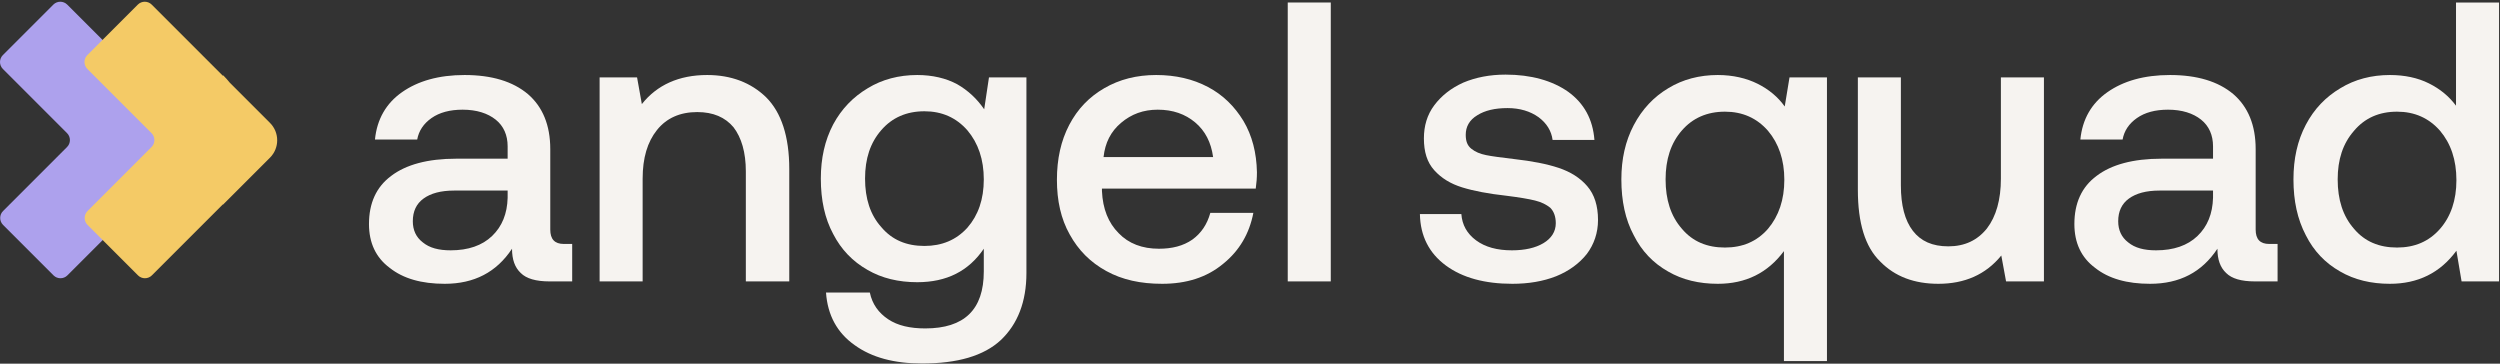
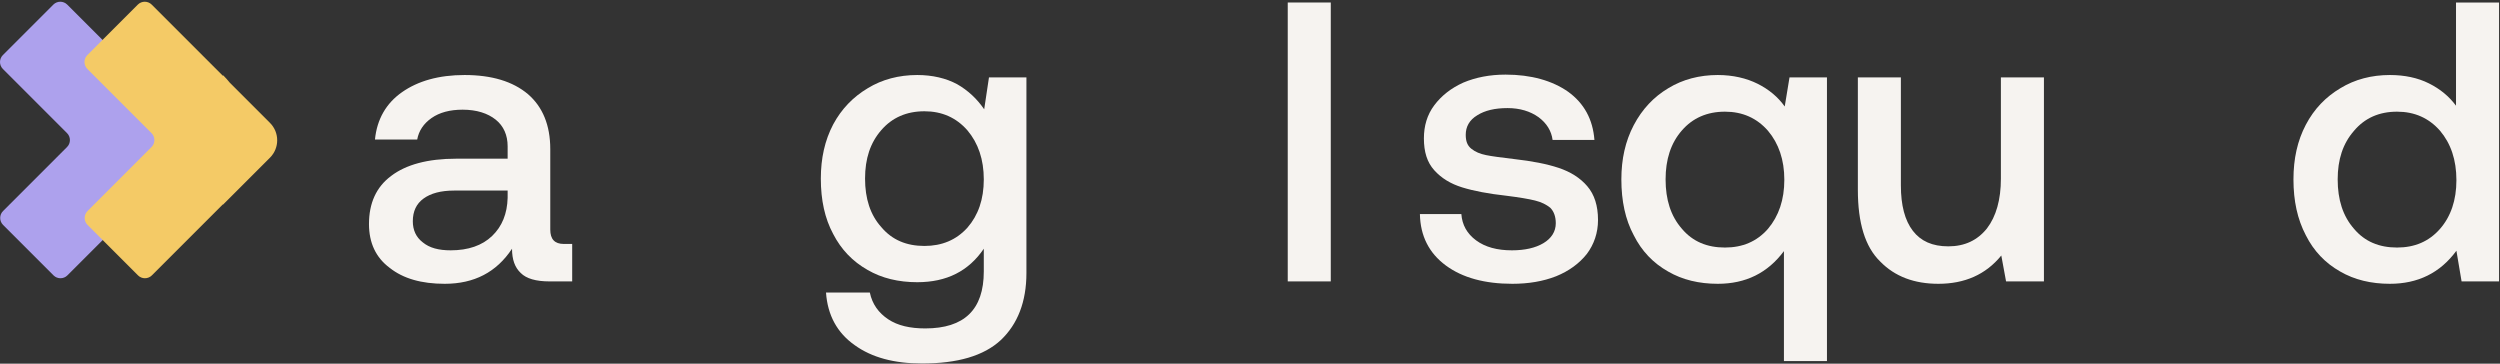
<svg xmlns="http://www.w3.org/2000/svg" width="1368" height="199" viewBox="0 0 1368 199" fill="none">
  <rect x="0" y="0" width="1368" height="199" fill="#333333" stroke="none" />
  <path d="M313.101 133.491H308.523C303.508 133.491 301.11 130.874 301.11 125.642V81.6C301.11 68.519 296.967 58.49 288.9 51.513C280.615 44.536 269.06 41.048 254.234 41.048C240.063 41.048 228.725 44.318 220.004 50.423C211.283 56.528 206.269 65.249 205.179 76.368H228.289C229.161 71.571 231.778 67.647 236.138 64.594C240.499 61.542 246.167 60.016 253.144 60.016C260.775 60.016 266.88 61.978 271.24 65.467C275.601 68.955 277.781 73.97 277.781 80.074V86.833H249.656C233.958 86.833 222.185 90.103 214.118 96.208C205.833 102.313 201.908 111.252 201.908 122.589C201.908 132.836 205.615 140.903 213.246 146.572C220.658 152.459 230.688 155.293 243.333 155.293C259.467 155.293 271.676 148.97 280.179 136.107C280.179 141.994 281.705 146.354 284.976 149.406C288.028 152.459 293.261 153.985 300.674 153.985H313.101V133.491ZM277.781 104.275V108.2C277.563 116.921 274.729 123.897 269.278 129.13C263.827 134.363 256.197 136.979 246.603 136.979C240.063 136.979 235.048 135.671 231.342 132.618C227.635 129.784 225.891 125.86 225.891 121.063C225.891 115.612 227.853 111.47 231.778 108.636C235.702 105.801 241.153 104.275 248.566 104.275H277.781Z" fill="#F6F3F0" />
-   <path d="M419.242 53.257C410.957 45.19 400.056 41.048 386.974 41.048C371.494 41.048 359.503 46.498 351.218 56.964L348.602 42.356H328.107V153.985H351.654V97.734C351.654 86.397 354.27 77.676 359.503 71.135C364.736 64.594 372.149 61.324 381.524 61.324C390.245 61.324 396.785 64.159 401.364 69.609C405.724 75.278 408.123 83.345 408.123 93.81V153.985H431.887V92.502C431.887 74.624 427.527 61.542 419.242 53.257Z" fill="#F6F3F0" />
  <path d="M561.66 42.356H541.166L538.55 59.798C534.625 54.129 529.829 49.551 523.724 46.062C517.619 42.792 510.206 41.048 501.921 41.048C491.892 41.048 482.735 43.446 474.886 48.243C466.819 53.039 460.497 59.58 455.918 68.083C451.339 76.804 449.159 86.615 449.159 97.734C449.159 109.508 451.339 119.537 455.918 128.04C460.279 136.543 466.601 143.084 474.668 147.662C482.517 152.241 491.674 154.421 501.921 154.421C518.055 154.421 530.047 148.316 538.332 136.107V148.534C538.332 169.465 527.648 179.712 506.282 179.712C497.997 179.712 491.238 178.186 486.005 174.697C480.773 171.209 477.284 166.412 475.976 160.09H451.994C452.866 172.517 458.098 182.11 467.691 188.869C477.066 195.628 489.276 198.898 504.538 198.898C523.942 198.898 538.332 194.756 547.707 186.035C556.864 177.314 561.66 165.104 561.66 149.406V42.356ZM529.393 124.552C523.288 131.31 515.439 134.581 505.846 134.581C496.035 134.581 488.186 131.31 482.299 124.334C476.194 117.575 473.36 108.636 473.36 97.734C473.36 86.833 476.194 78.112 482.299 71.135C488.186 64.376 496.035 60.888 505.846 60.888C515.439 60.888 523.288 64.376 529.393 71.353C535.279 78.33 538.332 87.269 538.332 98.171C538.332 109.072 535.279 117.793 529.393 124.552Z" fill="#F6F3F0" />
-   <path d="M585.107 68.301C580.528 77.022 578.348 87.051 578.348 98.388C578.348 109.726 580.528 119.755 585.325 128.258C590.121 136.979 596.662 143.52 605.383 148.316C614.104 153.113 624.133 155.293 635.906 155.293C649.206 155.293 660.325 151.805 669.264 144.392C678.203 137.197 683.654 127.822 685.834 116.485H662.288C660.543 122.807 657.273 127.604 652.476 131.092C647.462 134.581 641.357 136.107 634.162 136.107C625.005 136.107 617.592 133.273 612.142 127.604C606.473 121.935 603.421 114.304 602.985 104.493V103.185H687.142C687.578 100.133 687.796 97.298 687.796 94.246C687.578 83.563 685.18 74.188 680.384 66.121C675.587 58.272 669.264 51.949 660.979 47.589C652.694 43.228 643.319 41.048 632.636 41.048C621.953 41.048 612.578 43.446 604.293 48.243C596.008 53.039 589.685 59.58 585.107 68.301ZM663.814 85.961H603.857C604.729 78.112 607.781 72.007 613.45 67.211C619.118 62.414 625.659 60.016 633.508 60.016C641.793 60.016 648.552 62.414 654.003 66.993C659.453 71.571 662.724 77.894 663.814 85.961Z" fill="#F6F3F0" />
  <path d="M704.653 1.367V153.985H728.199V1.367H704.653Z" fill="#F6F3F0" />
  <path d="M799.652 117.139H776.977C777.195 129.13 781.992 138.505 791.149 145.264C800.306 152.023 812.515 155.293 827.559 155.293C836.28 155.293 844.347 153.985 851.542 151.151C858.519 148.316 864.188 144.174 868.33 138.941C872.254 133.709 874.435 127.386 874.435 120.409C874.435 112.56 872.472 106.455 868.548 101.877C864.624 97.298 859.391 94.028 852.85 91.848C846.309 89.668 838.242 88.141 828.649 87.051C821.455 86.179 816.222 85.525 813.17 84.871C809.899 84.217 807.283 83.127 805.103 81.382C802.922 79.638 802.05 77.24 802.05 73.752C802.05 69.391 804.012 65.685 808.373 63.068C812.515 60.452 817.966 59.144 824.943 59.144C831.702 59.144 837.37 60.888 841.949 64.159C846.309 67.429 848.926 71.571 849.58 76.586H872.472C871.6 65.249 866.804 56.528 858.083 50.205C849.362 44.1 837.806 40.83 823.853 40.83C815.132 40.83 807.501 42.356 800.742 45.19C793.983 48.243 788.751 52.385 784.826 57.618C780.902 62.85 779.158 68.955 779.158 75.714C779.158 83.127 780.902 88.795 784.826 93.156C788.751 97.516 793.765 100.569 800.088 102.531C806.411 104.493 814.478 106.019 824.289 107.109C831.266 107.982 836.498 108.854 839.987 109.726C843.475 110.598 846.091 111.906 848.272 113.65C850.234 115.612 851.324 118.447 851.324 122.153C851.324 126.732 848.926 130.438 844.565 133.055C840.205 135.671 834.318 136.979 827.341 136.979C819.274 136.979 812.733 135.235 807.719 131.528C802.704 127.822 800.088 123.025 799.652 117.139Z" fill="#F6F3F0" />
  <path d="M999.712 42.356H979.218L976.602 58.272C972.895 53.039 967.881 48.897 961.776 45.844C955.671 42.792 948.258 41.048 939.973 41.048C929.944 41.048 920.787 43.446 912.938 48.243C904.871 53.039 898.549 59.798 893.97 68.519C889.392 77.24 887.211 87.051 887.211 98.171C887.211 109.944 889.392 120.191 893.97 128.694C898.331 137.415 904.653 143.956 912.72 148.534C920.569 153.113 929.726 155.293 939.973 155.293C955.235 155.293 967.227 149.406 976.166 137.415V197.59H999.712V42.356ZM967.445 125.206C961.34 132.182 953.491 135.453 943.898 135.453C934.087 135.453 926.238 132.182 920.351 125.206C914.246 118.229 911.412 109.29 911.412 98.171C911.412 87.269 914.246 78.33 920.351 71.353C926.238 64.594 934.087 61.106 943.898 61.106C953.491 61.106 961.34 64.594 967.445 71.571C973.331 78.548 976.384 87.487 976.384 98.388C976.384 109.29 973.331 118.229 967.445 125.206Z" fill="#F6F3F0" />
  <path d="M1118.44 42.356H1094.89V97.734C1094.89 109.29 1092.27 118.447 1087.26 124.988C1082.03 131.528 1075.05 134.799 1066.11 134.799C1057.39 134.799 1051.07 131.964 1046.71 126.296C1042.34 120.627 1040.16 112.342 1040.16 101.441V42.356H1016.62V103.839C1016.62 121.935 1020.54 135.017 1028.83 143.084C1036.89 151.369 1047.58 155.293 1060.66 155.293C1075.05 155.293 1086.6 150.279 1095.11 139.813L1097.72 153.985H1118.44V42.356Z" fill="#F6F3F0" />
-   <path d="M1246.29 133.491H1241.71C1236.7 133.491 1234.3 130.874 1234.3 125.642V81.6C1234.3 68.519 1230.16 58.49 1222.09 51.513C1213.81 44.536 1202.25 41.048 1187.43 41.048C1173.25 41.048 1161.92 44.318 1153.2 50.423C1144.47 56.528 1139.46 65.249 1138.37 76.368H1161.48C1162.35 71.571 1164.97 67.647 1169.33 64.594C1173.69 61.542 1179.36 60.016 1186.34 60.016C1193.97 60.016 1200.07 61.978 1204.43 65.467C1208.79 68.955 1210.97 73.97 1210.97 80.074V86.833H1182.85C1167.15 86.833 1155.38 90.103 1147.31 96.208C1139.02 102.313 1135.1 111.252 1135.1 122.589C1135.1 132.836 1138.81 140.903 1146.44 146.572C1153.85 152.459 1163.88 155.293 1176.52 155.293C1192.66 155.293 1204.87 148.97 1213.37 136.107C1213.37 141.994 1214.9 146.354 1218.17 149.406C1221.22 152.459 1226.45 153.985 1233.86 153.985H1246.29V133.491ZM1210.97 104.275V108.2C1210.75 116.921 1207.92 123.897 1202.47 129.13C1197.02 134.363 1189.39 136.979 1179.79 136.979C1173.25 136.979 1168.24 135.671 1164.53 132.618C1160.83 129.784 1159.08 125.86 1159.08 121.063C1159.08 115.612 1161.04 111.47 1164.97 108.636C1168.89 105.801 1174.34 104.275 1181.76 104.275H1210.97Z" fill="#F6F3F0" />
  <path d="M1367.48 1.367H1343.93V57.836C1340.01 52.603 1335.21 48.679 1329.1 45.626C1323 42.574 1315.8 41.048 1307.74 41.048C1297.71 41.048 1288.55 43.446 1280.7 48.243C1272.64 53.039 1266.31 59.58 1261.73 68.301C1257.16 77.022 1254.98 86.833 1254.98 98.171C1254.98 109.944 1257.16 119.973 1261.73 128.694C1266.1 137.415 1272.42 143.956 1280.48 148.534C1288.33 153.113 1297.49 155.293 1307.74 155.293C1323 155.293 1335.21 149.406 1344.15 137.197L1346.98 153.985H1367.48V1.367ZM1335.21 125.206C1329.1 132.182 1321.26 135.453 1311.66 135.453C1301.85 135.453 1294 132.182 1288.12 125.206C1282.01 118.229 1279.18 109.29 1279.18 98.171C1279.18 87.269 1282.01 78.548 1288.12 71.571C1294 64.594 1301.85 61.106 1311.66 61.106C1321.26 61.106 1329.1 64.594 1335.21 71.571C1341.1 78.548 1344.15 87.487 1344.15 98.606C1344.15 109.508 1341.1 118.447 1335.21 125.206Z" fill="#F6F3F0" />
  <path d="M75.808 41.333C75.75 41.391 75.656 41.391 75.598 41.333L36.791 2.526C34.688 0.424 31.28 0.424 29.177 2.526L1.577 30.126C-0.526 32.229 -0.526 35.638 1.577 37.74L36.682 72.845C38.785 74.948 38.785 78.357 36.682 80.459L1.679 115.462C-0.424 117.565 -0.424 120.974 1.679 123.076L29.279 150.676C31.381 152.779 34.79 152.779 36.893 150.676L75.648 111.921C75.678 111.891 75.727 111.891 75.757 111.921C75.787 111.951 75.836 111.951 75.866 111.921L101.509 86.278C106.765 81.022 106.765 72.5 101.509 67.244L79.577 45.312C78.475 43.939 77.288 42.61 76.019 41.333C75.961 41.275 75.866 41.275 75.808 41.333Z" fill="#ADA1ED" />
  <path d="M122.035 41.332C121.977 41.39 121.884 41.39 121.826 41.332L83.02 2.526C80.917 0.424 77.508 0.424 75.406 2.526L47.806 30.126C45.703 32.229 45.703 35.638 47.806 37.74L82.909 72.844C85.012 74.946 85.012 78.355 82.909 80.458L47.905 115.462C45.802 117.565 45.802 120.974 47.905 123.076L75.505 150.676C77.607 152.779 81.016 152.779 83.119 150.676L121.875 111.92C121.906 111.889 121.955 111.889 121.986 111.92C122.016 111.95 122.066 111.95 122.096 111.92L147.738 86.278C152.994 81.022 152.994 72.5 147.738 67.244L125.791 45.297C124.692 43.929 123.509 42.605 122.244 41.332C122.186 41.274 122.093 41.274 122.035 41.332Z" fill="#F4CA66" />
</svg>